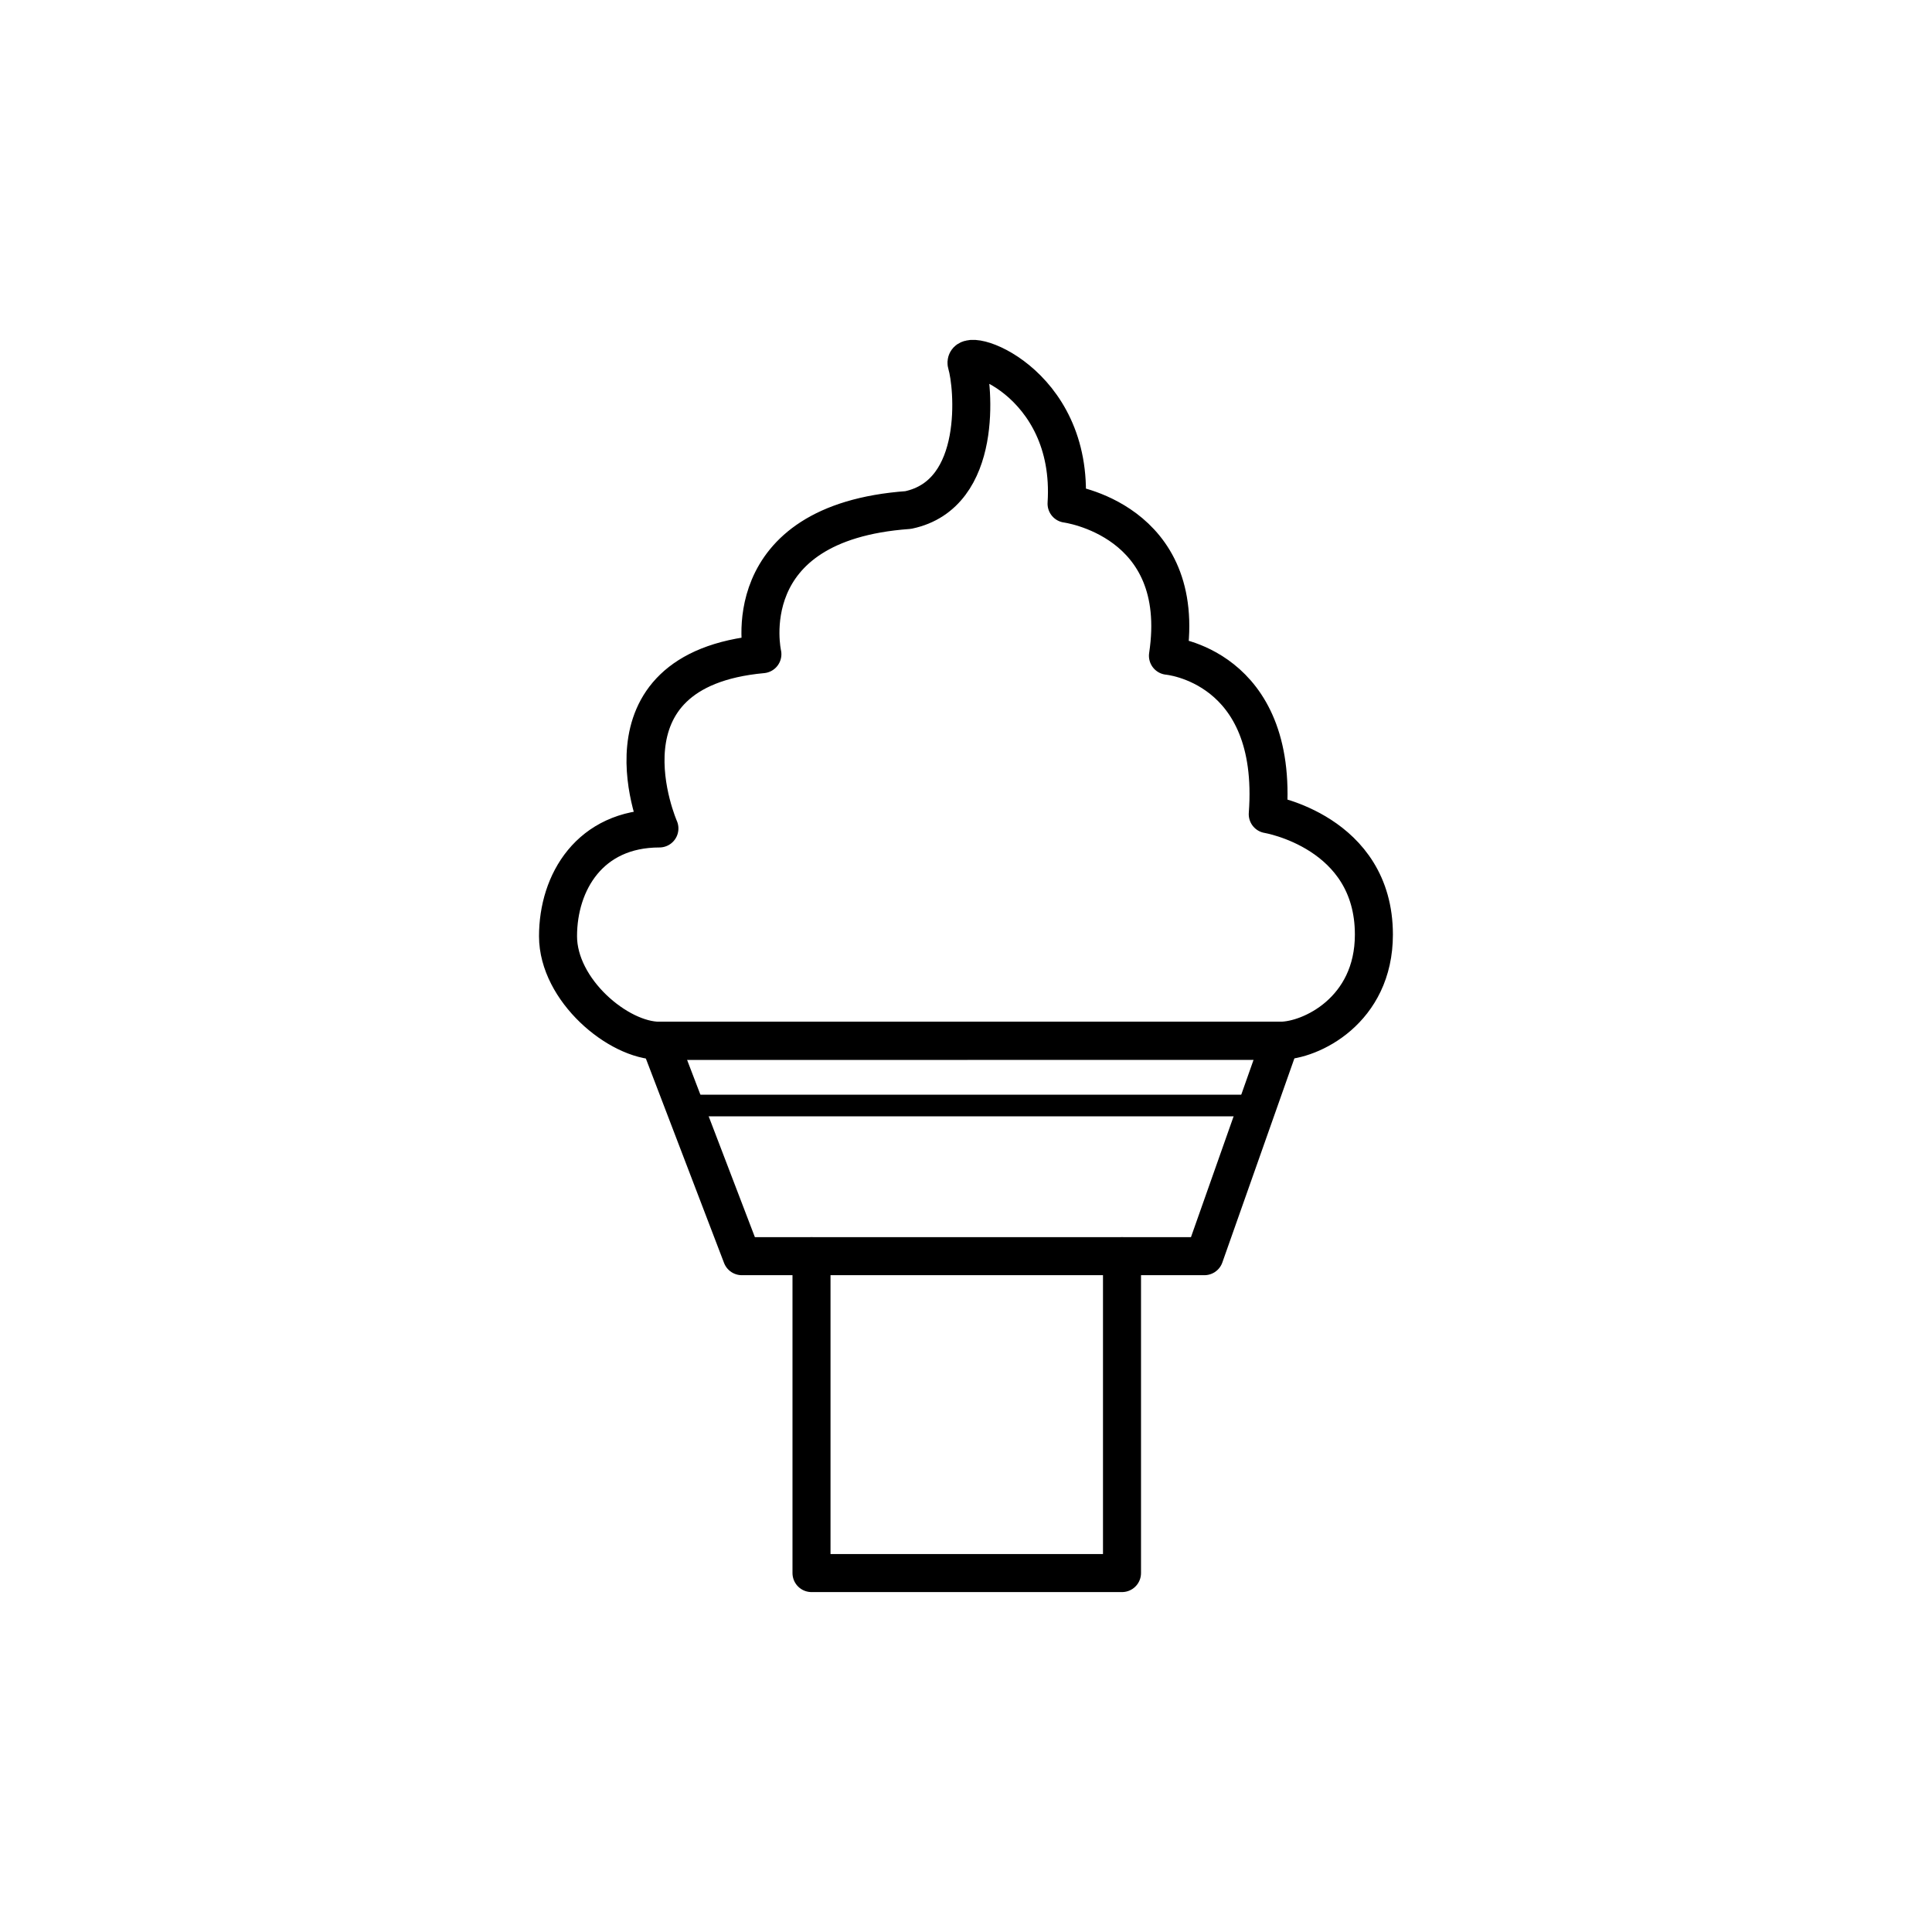
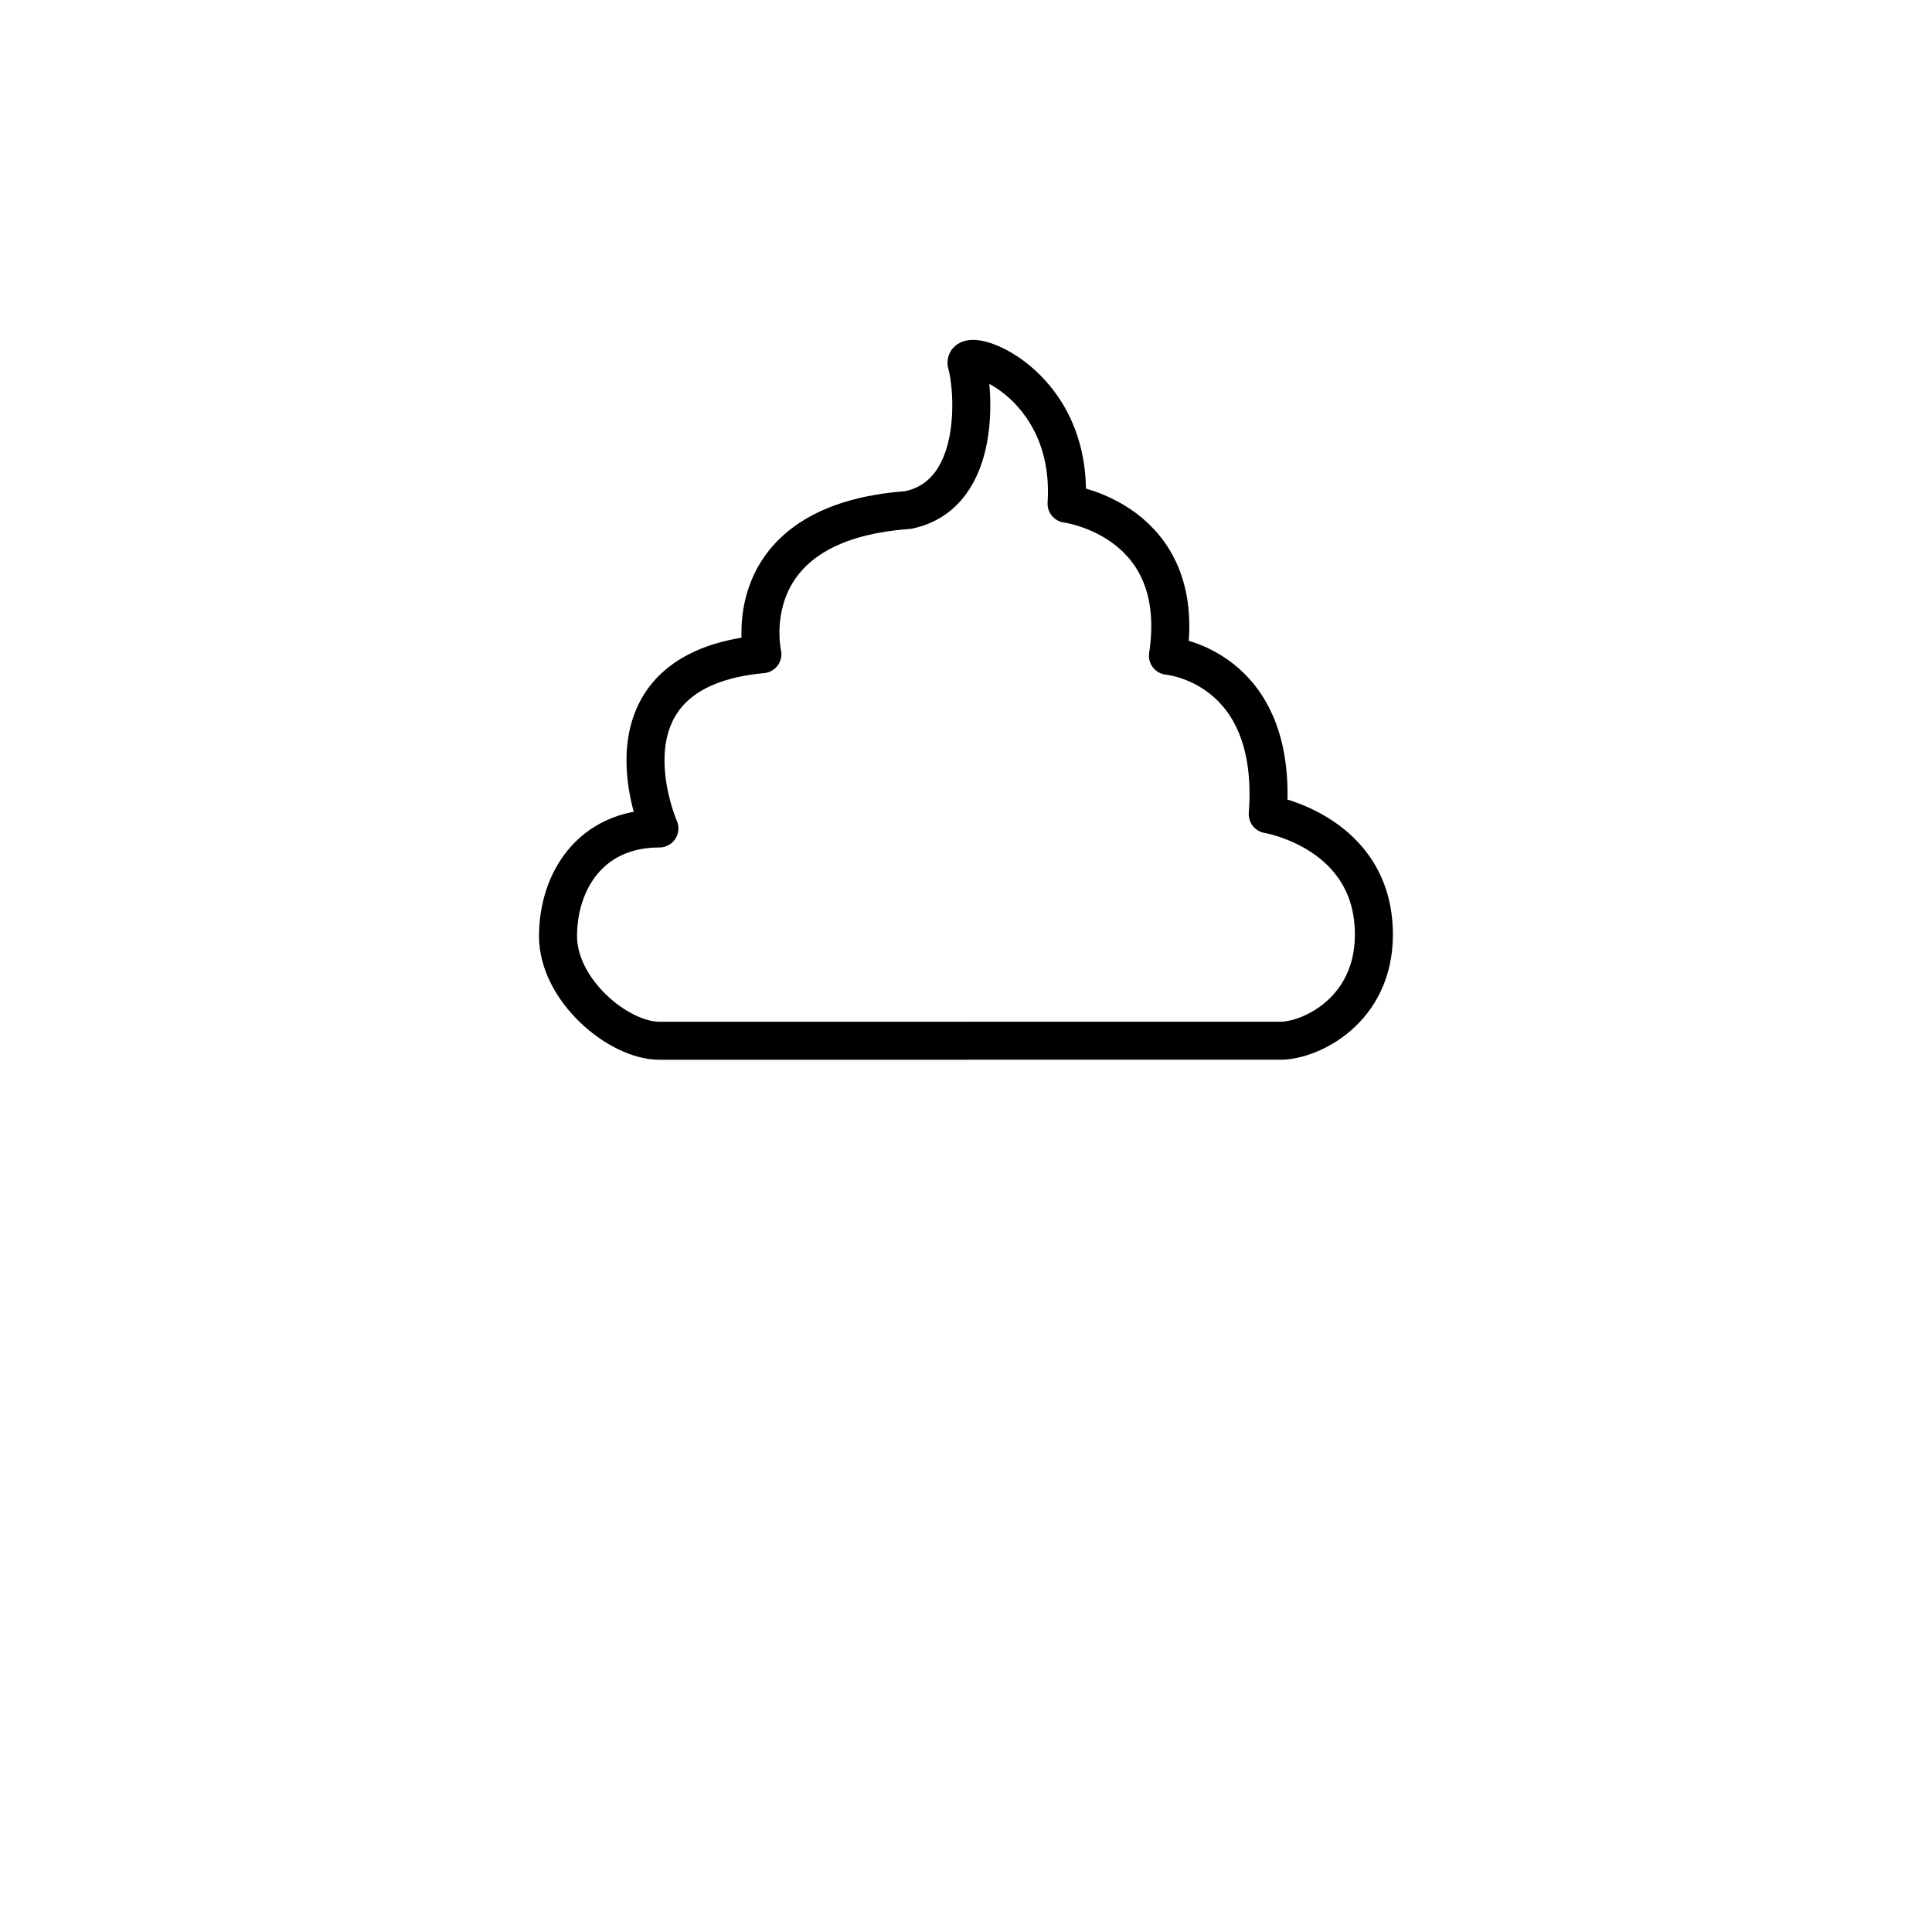
<svg xmlns="http://www.w3.org/2000/svg" width="800px" height="800px" version="1.1" viewBox="144 144 512 512">
  <g fill="none" stroke="#000000" stroke-linecap="round" stroke-linejoin="round" stroke-miterlimit="10">
-     <path transform="matrix(5.038 0 0 5.038 148.09 148.09)" d="m33.875 53.934h32.668l-4 11.332h-24.334z" stroke-width="2" />
-     <path transform="matrix(5.038 0 0 5.038 148.09 148.09)" d="m41.875 65.267v16.668h16.333v-16.668" stroke-width="2" />
    <path transform="matrix(5.038 0 0 5.038 148.09 148.09)" d="m50.042 53.934h-16.167c-2.167 0-5.333-2.667-5.333-5.5s1.667-5.667 5.333-5.667c0 0-3.667-8.333 5.417-9.167 0 0-1.583-6.917 7.667-7.583 4-0.833 3.417-6.583 3.083-7.667-0.333-1.083 5.667 0.833 5.25 7.333 0 0 6.417 0.833 5.333 8 0 0 5.833 0.5 5.25 8.333 0 0 5.583 0.917 5.583 6.333 0 4-3.333 5.583-4.917 5.583l-16.499-7.75e-4z" stroke-width="2" />
-     <path transform="matrix(5.038 0 0 5.038 148.09 148.09)" d="m35.286 57.341h30.053" stroke-width="1.137" />
  </g>
</svg>